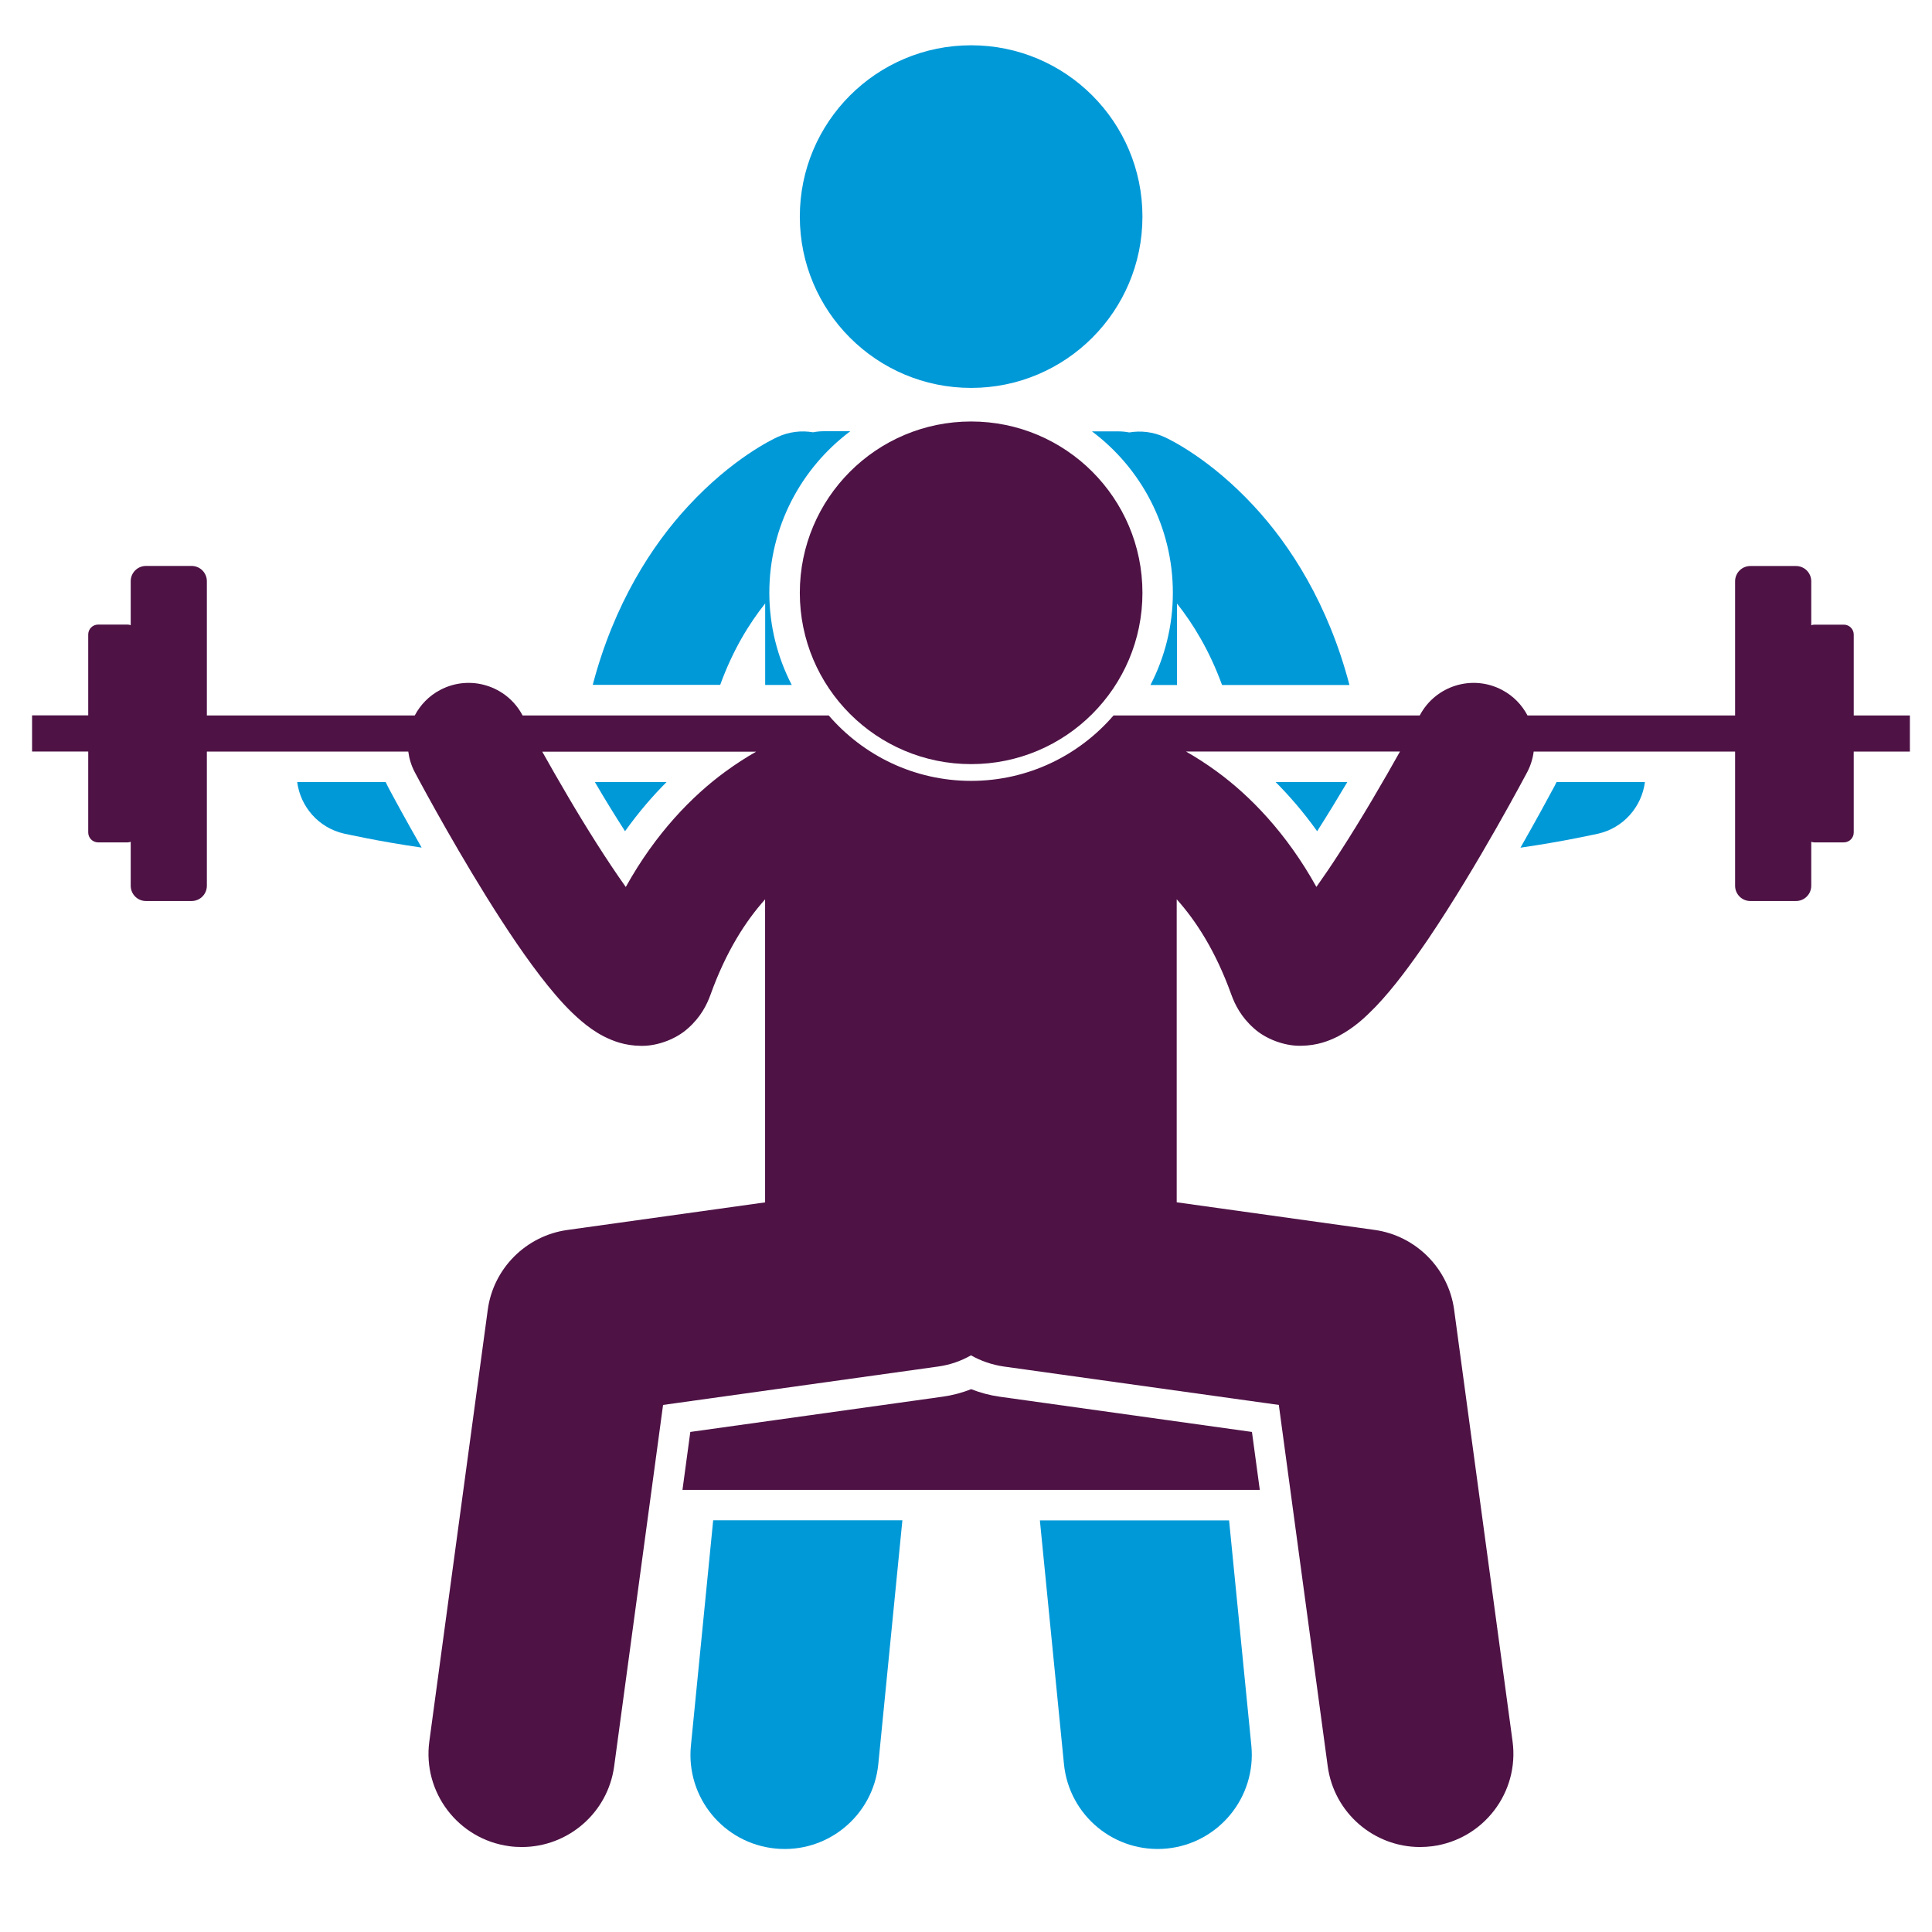
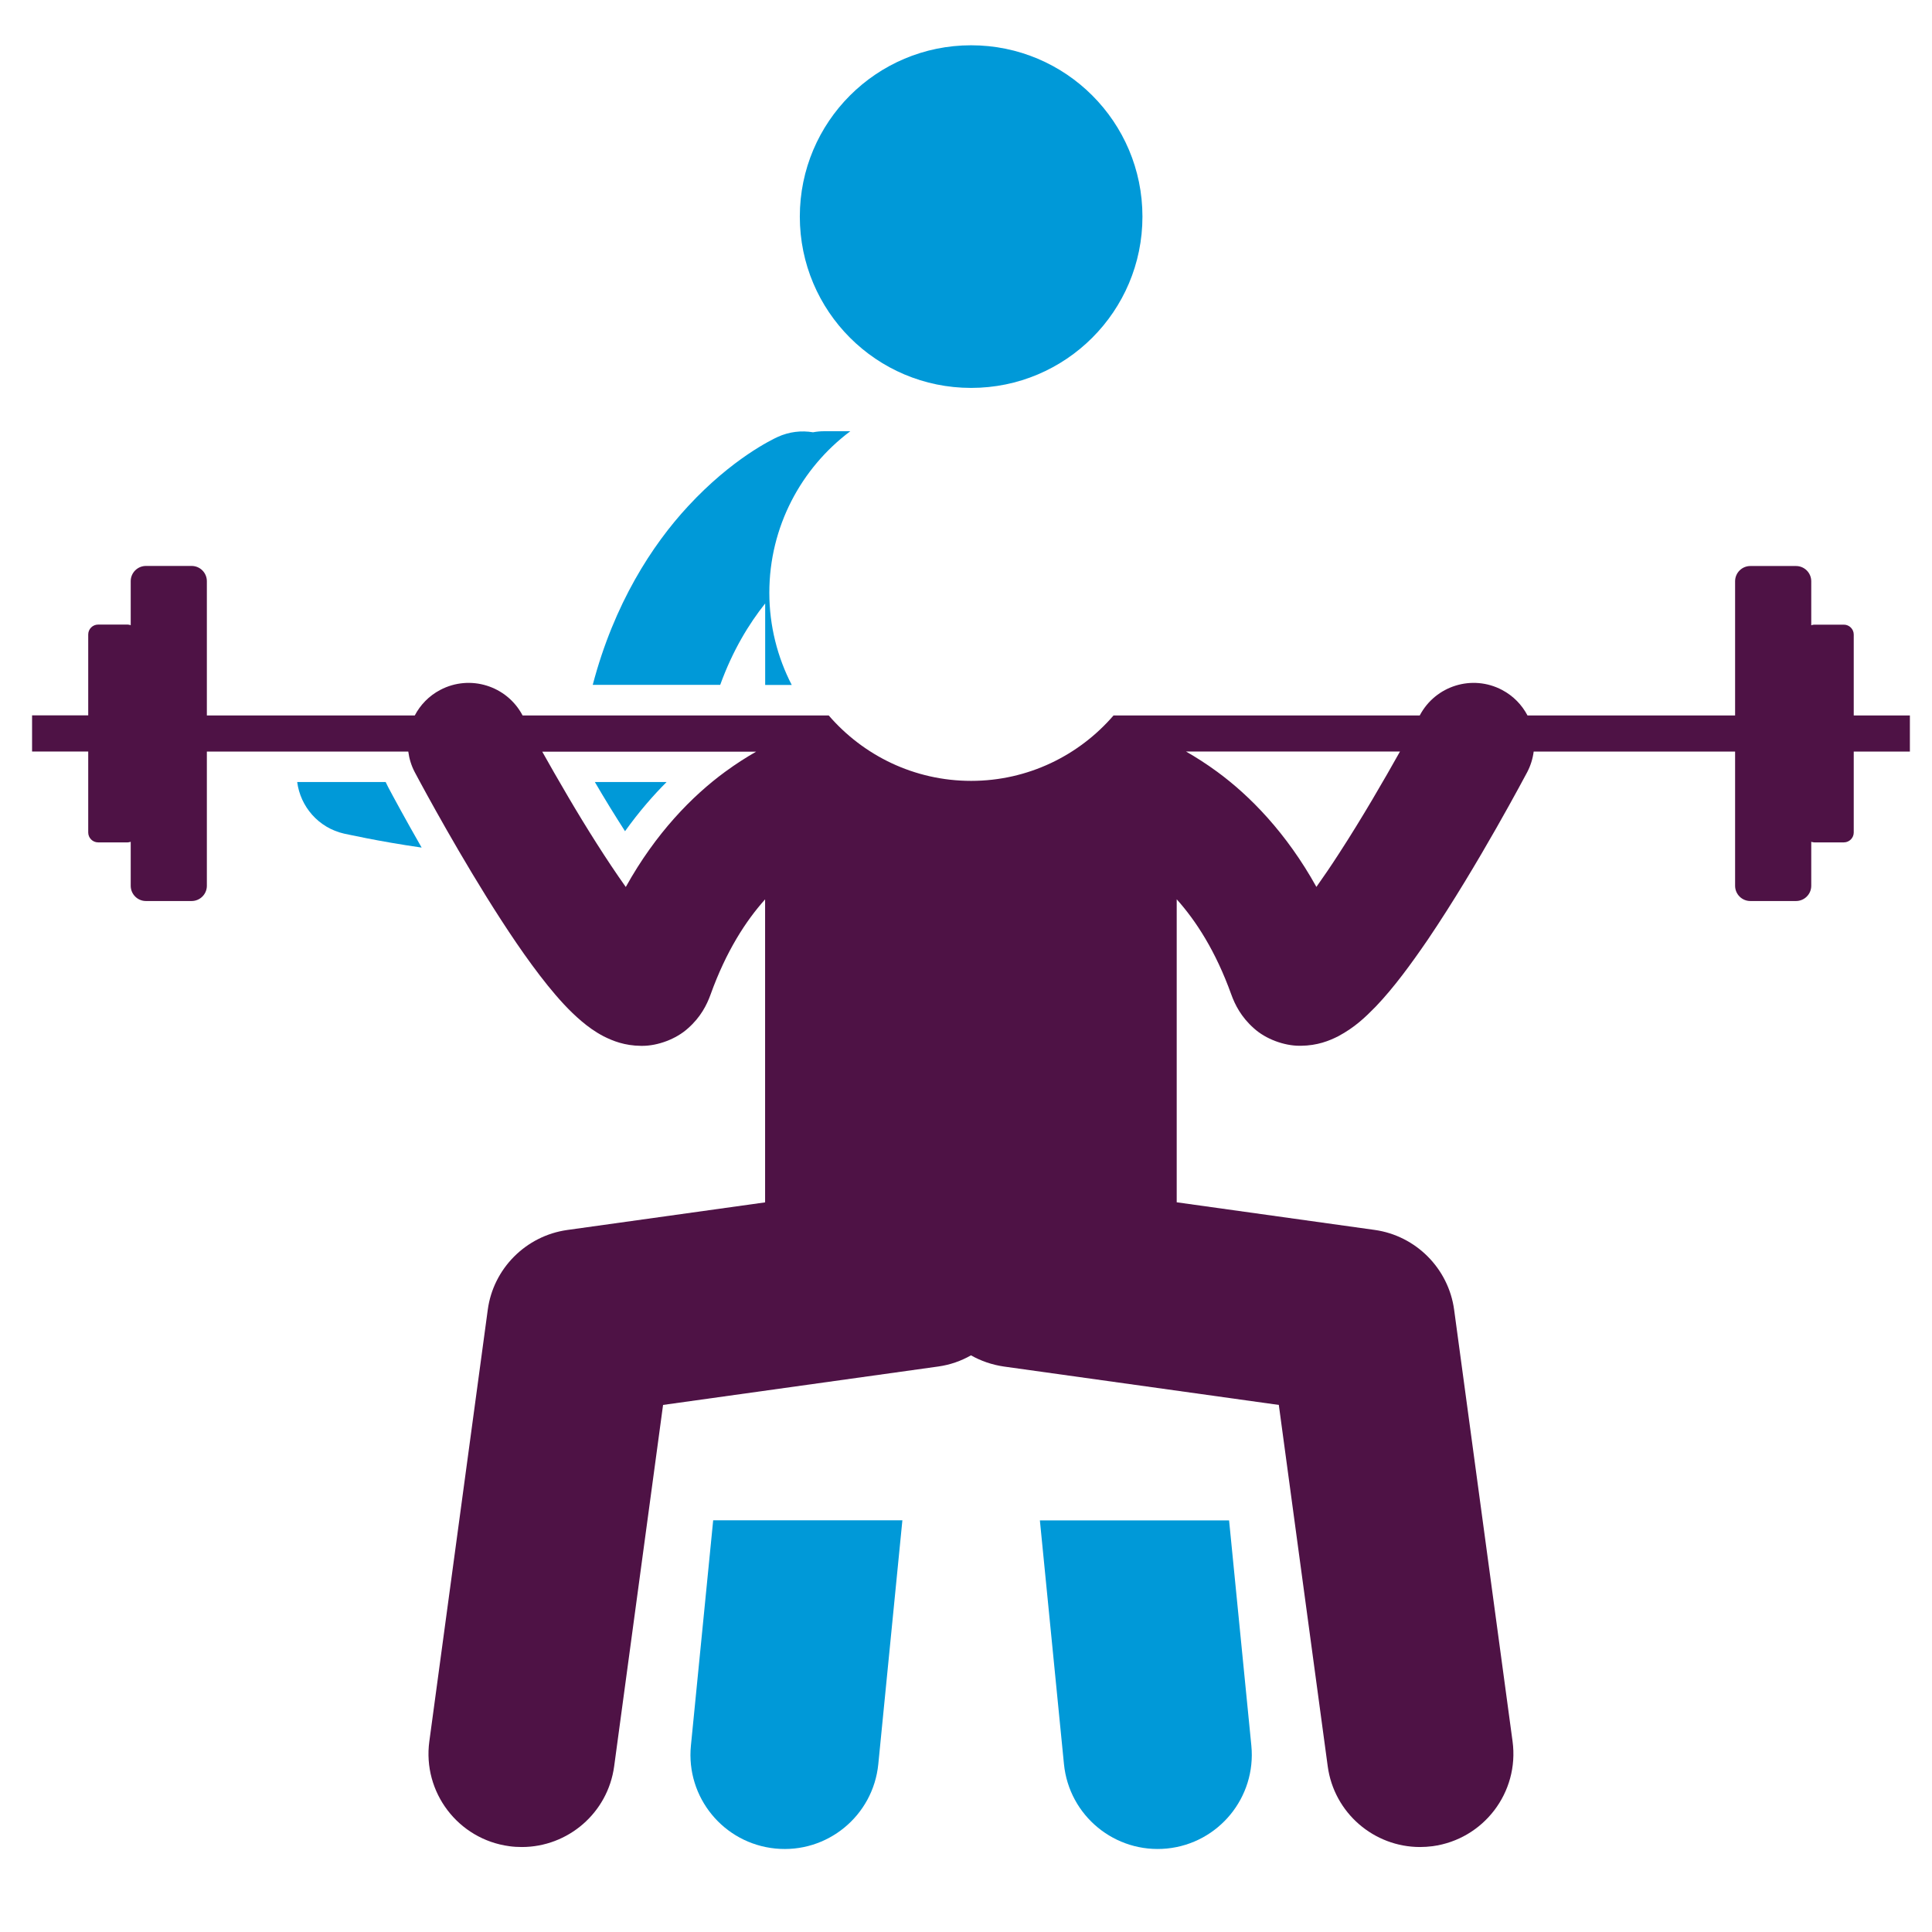
<svg xmlns="http://www.w3.org/2000/svg" version="1.1" id="Layer_1" x="0px" y="0px" viewBox="0 0 256 256" style="enable-background:new 0 0 256 256;" xml:space="preserve">
  <style type="text/css">
	.st0{fill:#0099D8;}
	.st1{fill:#4E1245;}
	.st2{filter:url(#Adobe_OpacityMaskFilter);}
	.st3{filter:url(#Adobe_OpacityMaskFilter_00000137125129584481499960000012914711573663175854_);}
	.st4{mask:url(#SVGID_1_);fill:url(#SVGID_00000172423095992930794520000013427577106682752682_);}
	.st5{fill:#4E1245;stroke:#4E1245;stroke-width:2.641;stroke-miterlimit:10;}
	.st6{fill:#4E1245;stroke:#4E1245;stroke-width:1.32;stroke-miterlimit:10;}
	.st7{fill:#231F20;}
	.st8{fill-rule:evenodd;clip-rule:evenodd;fill:#0099D8;}
	.st9{fill:none;stroke:#0099D8;stroke-width:6.474;stroke-linecap:round;stroke-linejoin:round;stroke-miterlimit:10;}
	.st10{fill:none;stroke:#4E1245;stroke-width:6.474;stroke-linecap:round;stroke-linejoin:round;stroke-miterlimit:10;}
	.st11{fill:none;stroke:#4E1245;stroke-width:6.801;stroke-linecap:round;stroke-linejoin:round;stroke-miterlimit:10;}
</style>
  <g>
    <path class="st0" d="M88.33,103.62h-9.51c1.31,2.25,2.68,4.47,4,6.52C84.66,107.57,86.54,105.41,88.33,103.62z" />
    <path class="st0" d="M51.42,104.27l-0.03-0.06c-0.1-0.19-0.2-0.39-0.29-0.59H39.38c0.42,3.26,2.82,6.07,6.21,6.84   c0.17,0.02,4.43,1.01,10.28,1.85c-2.16-3.77-3.79-6.79-4.43-8L51.42,104.27z" />
    <path class="st0" d="M101.39,79.96v10.8h3.52c-1.89-3.66-2.97-7.82-2.97-12.22c0-8.74,4.22-16.52,10.73-21.4h-3.48   c-0.5,0-0.99,0.05-1.46,0.14c-1.54-0.26-3.16-0.08-4.69,0.62c-0.69,0.32-6.02,2.85-11.86,9.17c-4.78,5.15-9.82,12.94-12.64,23.68   h16.89C97.1,86.15,99.25,82.65,101.39,79.96z" />
-     <path class="st0" d="M205.96,104.21l-0.1,0.18c-0.74,1.38-2.33,4.32-4.39,7.93c5.85-0.84,10.11-1.83,10.28-1.85   c3.39-0.77,5.79-3.58,6.21-6.84h-11.71C206.16,103.82,206.07,104.01,205.96,104.21z" />
-     <path class="st0" d="M178.53,103.62h-9.51c1.79,1.79,3.67,3.95,5.51,6.52C175.91,107.98,177.28,105.73,178.53,103.62z" />
-     <path class="st0" d="M155.41,78.55c0,4.4-1.07,8.55-2.97,12.22h3.52v-10.8c2.13,2.7,4.29,6.2,5.97,10.8h16.88   c-2.81-10.74-7.85-18.53-12.63-23.68c-5.84-6.32-11.18-8.85-11.86-9.17c-1.52-0.7-3.15-0.88-4.69-0.62   c-0.47-0.09-0.96-0.14-1.46-0.14h-3.48C151.19,62.03,155.41,69.8,155.41,78.55z" />
    <path class="st0" d="M91.55,231.3c-0.68,6.86,4.33,12.96,11.19,13.64c6.86,0.68,12.96-4.33,13.64-11.19l3.19-32.3H94.5L91.55,231.3   z" />
    <path class="st0" d="M140.98,233.75c0.68,6.86,6.78,11.86,13.64,11.19c6.85-0.68,11.86-6.78,11.19-13.64l-2.95-29.84h-25.07   L140.98,233.75z" />
    <circle class="st0" cx="128.68" cy="28.7" r="22.7" />
-     <path class="st1" d="M132.46,185.07c-1.3-0.18-2.56-0.52-3.78-1c-1.22,0.49-2.49,0.82-3.79,1l-33.42,4.67l-1.04,7.68h76.5   l-1.04-7.68L132.46,185.07z" />
    <path class="st1" d="M11.69,110.31c0,0.72,0.59,1.31,1.31,1.31h3.93c0.14,0,0.26-0.04,0.39-0.08v5.83c0,1.11,0.9,2.02,2.02,2.02   h6.05c1.11,0,2.02-0.9,2.02-2.02V99.59H54.1c0.12,0.93,0.4,1.86,0.86,2.73c0.05,0.09,4.32,8.18,9.47,16.47   c2.59,4.16,5.36,8.34,8.15,11.8c1.41,1.74,2.8,3.3,4.46,4.71c0.84,0.71,1.75,1.39,2.95,2.02c1.2,0.6,2.76,1.24,4.95,1.26   c0.06,0,0.12,0,0.18,0c2.01,0,4.46-0.88,6.05-2.33c1.67-1.47,2.49-3.1,2.98-4.46c2.07-5.76,4.68-9.77,7.23-12.62v40.07   c0,0.03,0,0.05,0,0.08l-26.22,3.66c-5.47,0.77-9.8,5.11-10.53,10.58l-7.74,57.17c-0.92,6.76,3.83,12.99,10.59,13.9   c0.56,0.08,1.12,0.11,1.67,0.11c6.09,0,11.39-4.5,12.23-10.7l6.48-47.88l36.46-5.09c1.58-0.22,3.04-0.74,4.34-1.48   c1.31,0.74,2.77,1.25,4.34,1.48l36.45,5.09l6.48,47.88c0.84,6.2,6.14,10.7,12.23,10.7c0.55,0,1.11-0.04,1.67-0.11   c6.76-0.92,11.51-7.14,10.59-13.91l-7.74-57.17c-0.74-5.47-5.07-9.82-10.54-10.58l-26.22-3.66c0-0.03,0-0.05,0-0.08v-25.3v-14.77   c2.56,2.86,5.16,6.86,7.23,12.61c0.49,1.36,1.31,2.99,2.98,4.47c1.58,1.45,4.04,2.33,6.05,2.33c0.06,0,0.13,0,0.19,0   c2.2-0.02,3.76-0.66,4.95-1.26c2.22-1.19,3.58-2.51,5-3.96c2.4-2.52,4.63-5.57,6.89-8.87c6.67-9.86,13.07-22.03,13.15-22.16   c0.46-0.88,0.74-1.8,0.86-2.73h26.69v17.78c0,1.11,0.9,2.02,2.02,2.02h6.05c1.11,0,2.02-0.9,2.02-2.02v-5.83   c0.12,0.04,0.25,0.08,0.39,0.08h3.93c0.72,0,1.31-0.59,1.31-1.31V99.59h7.44v-4.79h-7.44V84.08c0-0.72-0.59-1.31-1.31-1.31h-3.93   c-0.14,0-0.26,0.04-0.39,0.08v-5.83c0-1.11-0.9-2.02-2.02-2.02h-6.05c-1.11,0-2.02,0.9-2.02,2.02v17.78H202.4   c-0.73-1.39-1.87-2.59-3.37-3.38c-3.94-2.08-8.82-0.57-10.9,3.37c0,0-0.01,0.01-0.01,0.01h-40.57c-4.57,5.3-11.33,8.67-18.87,8.67   c-7.54,0-14.3-3.37-18.87-8.67H69.24c0,0,0-0.01,0-0.01c-2.08-3.94-6.97-5.45-10.91-3.37c-1.5,0.79-2.64,1.99-3.37,3.38H27.41   V77.01c0-1.11-0.9-2.02-2.02-2.02h-6.05c-1.11,0-2.02,0.9-2.02,2.02v5.83c-0.12-0.04-0.25-0.08-0.39-0.08H13   c-0.72,0-1.31,0.59-1.31,1.31v10.72H4.25v4.79h7.44V110.31z M185.5,99.59c-2.05,3.66-5.04,8.84-8.09,13.53   c-1,1.55-2.02,3.05-2.98,4.4c-3.97-7.15-8.81-12.08-13.15-15.26c-1.46-1.07-2.85-1.95-4.13-2.68H185.5z M100.21,99.59   c-1.28,0.73-2.67,1.61-4.13,2.68c-4.34,3.18-9.19,8.11-13.16,15.26c-2.48-3.48-5.3-7.97-7.63-11.94c-1.3-2.2-2.47-4.27-3.44-5.99   H100.21z" />
-     <circle class="st1" cx="128.68" cy="78.55" r="22.7" />
  </g>
</svg>